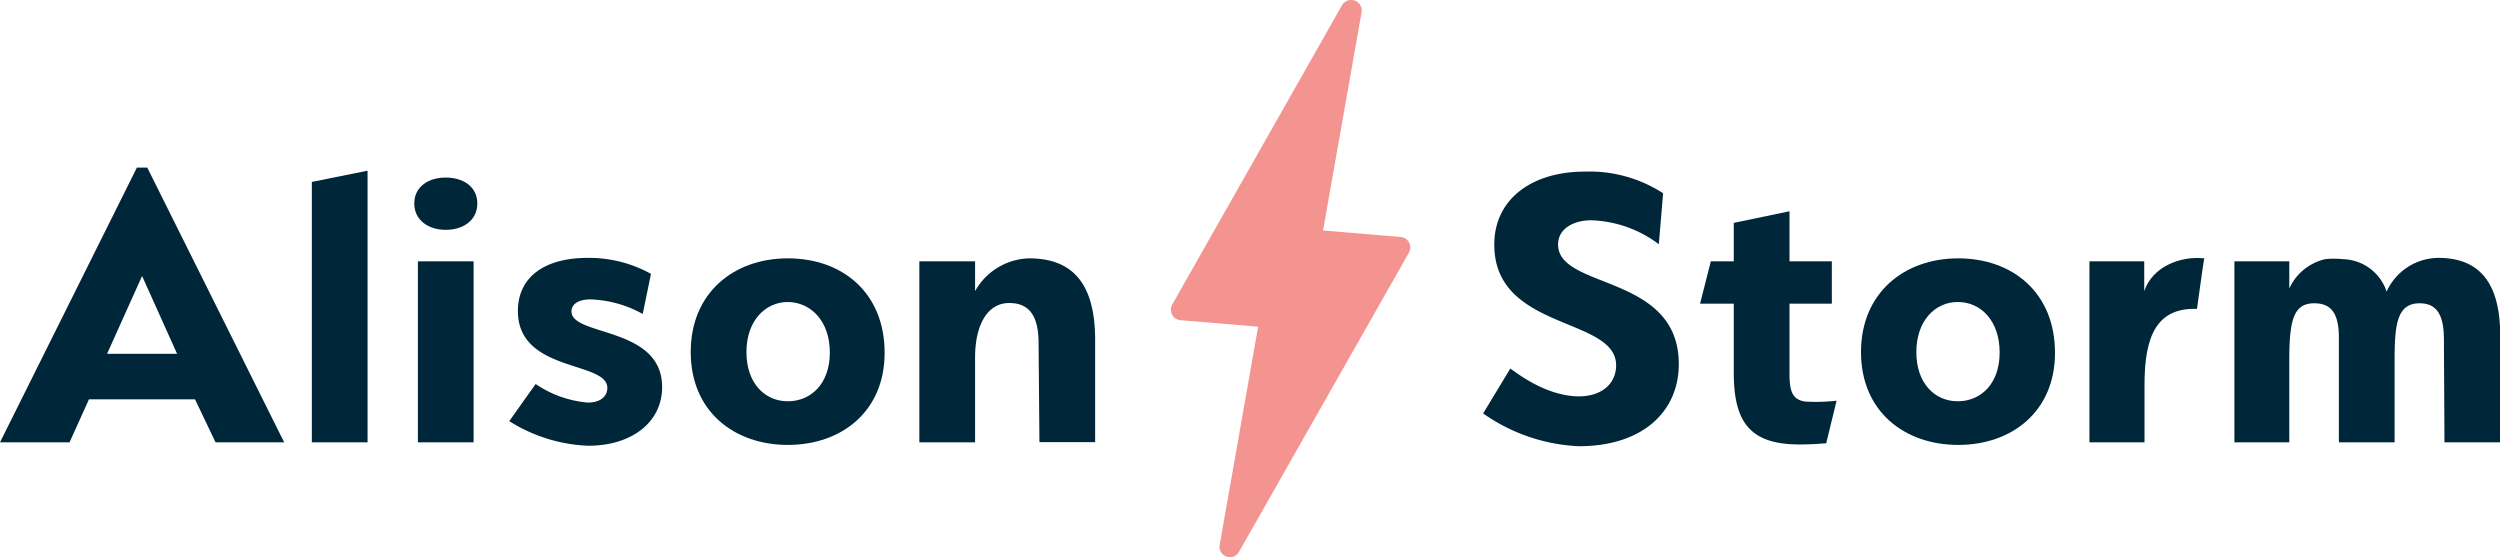
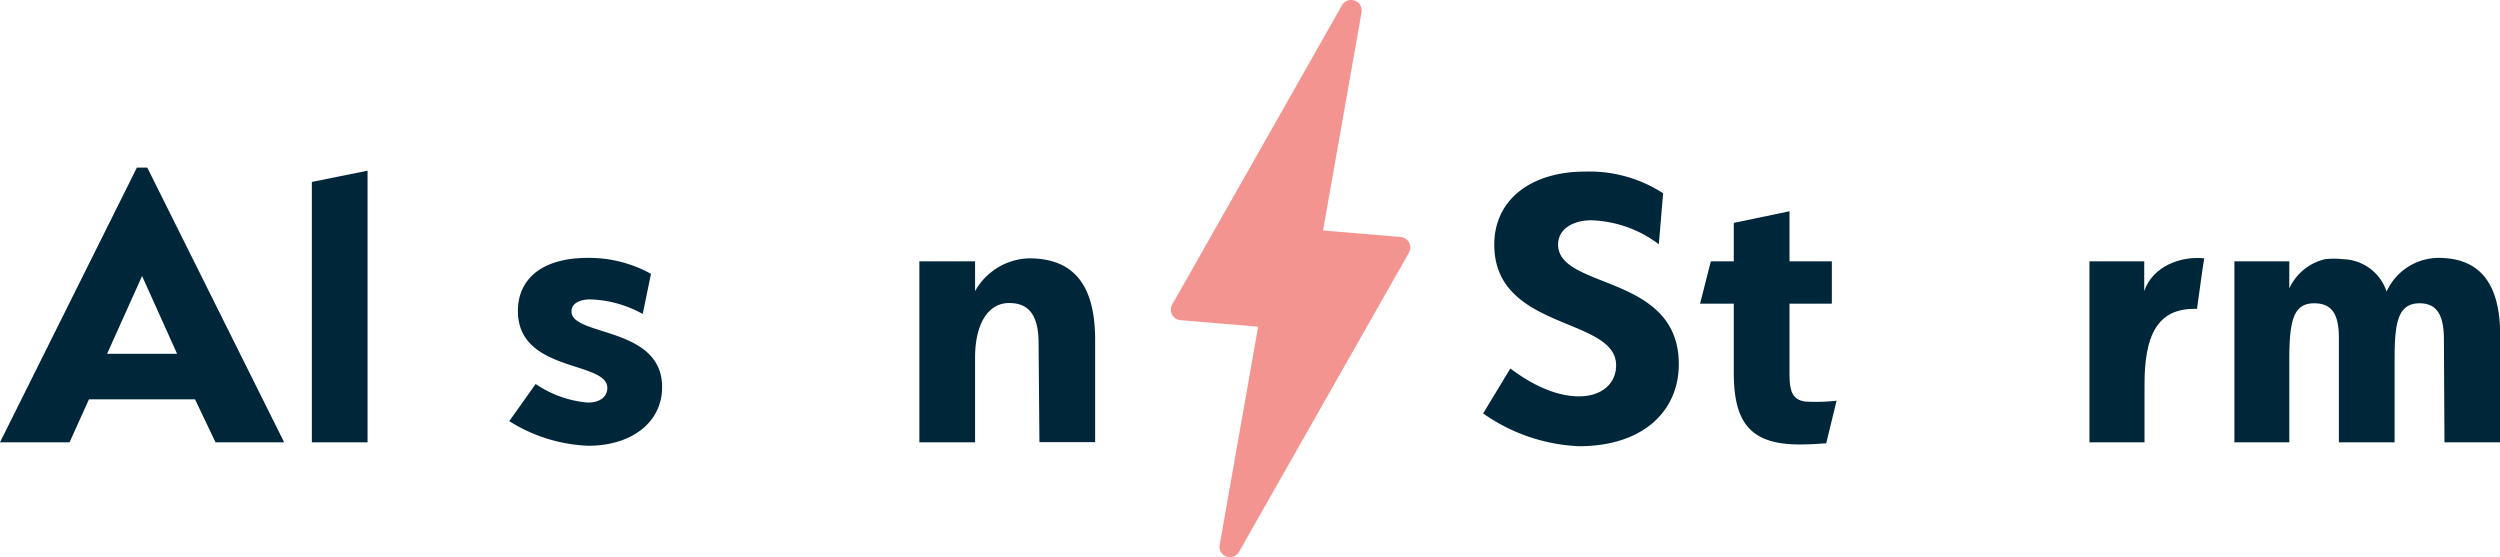
<svg xmlns="http://www.w3.org/2000/svg" viewBox="0 0 269.21 60">
  <defs>
    <style>.cls-1{fill:#f39491;}.cls-2{fill:#00263a;}</style>
  </defs>
  <g id="Layer_2" data-name="Layer 2">
    <g id="Layout">
      <path class="cls-1" d="M132.44,60a1.06,1.06,0,0,1-.38-.07,1.11,1.11,0,0,1-.72-1.25l4.14-23.5-8.35-.7a1.12,1.12,0,0,1-.91-.59,1.15,1.15,0,0,1,0-1.08L144.51.57a1.12,1.12,0,0,1,1-.57,1.06,1.06,0,0,1,.38.07,1.13,1.13,0,0,1,.73,1.25l-4.15,23.5,8.35.7a1.12,1.12,0,0,1,.91.59,1.15,1.15,0,0,1,0,1.08L133.42,59.43A1.12,1.12,0,0,1,132.44,60Z" />
      <path class="cls-2" d="M23.21,47.63,21,43H9.58L7.49,47.63H0L14.74,18.05h1.12L30.6,47.63ZM11.53,38.1h7.54L15.3,29.72Z" />
-       <path class="cls-2" d="M33.58,19.59l6-1.21V47.63h-6Z" />
-       <path class="cls-2" d="M48,24.75c-1.91,0-3.39-1.07-3.39-2.84s1.48-2.79,3.39-2.79,3.4,1,3.4,2.79S49.91,24.75,48,24.75Zm-3,3.39h6V47.63H45Z" />
+       <path class="cls-2" d="M33.58,19.59l6-1.21V47.63h-6" />
      <path class="cls-2" d="M63.54,32.24c-1,0-2,.37-2,1.3,0,2.7,9.76,1.58,9.76,8.14C71.3,45.49,68,48,63.35,48a17.16,17.16,0,0,1-8.51-2.65l2.84-4a11.69,11.69,0,0,0,5.62,2c1.4,0,2.1-.7,2.1-1.58,0-2.93-9.63-1.63-9.63-8.28,0-3.63,2.84-5.72,7.49-5.72a13.77,13.77,0,0,1,6.84,1.72l-.89,4.32A12.35,12.35,0,0,0,63.54,32.24Z" />
-       <path class="cls-2" d="M84.84,47.91c-5.81,0-10.46-3.63-10.46-10S79,27.82,84.84,27.82,95.26,31.49,95.26,38C95.26,44.28,90.65,47.91,84.84,47.91Zm0-15.39c-2.41,0-4.46,2-4.46,5.39s2,5.3,4.46,5.3,4.52-1.86,4.52-5.25S87.31,32.52,84.79,32.52Z" />
      <path class="cls-2" d="M111.84,37c0-2.84-.89-4.37-3.17-4.37S105,34.89,105,38.52v9.11H99V28.14h6v3.21a6.88,6.88,0,0,1,5.82-3.53c4.74,0,7.11,2.79,7.11,8.79v11h-6Z" />
      <path class="cls-2" d="M171.36,23.72c-1.9,0-3.58.89-3.58,2.61,0,4.88,13,3.12,13,12.88,0,5.07-3.86,8.84-10.75,8.84a19.33,19.33,0,0,1-10.32-3.53l2.93-4.84c.88.65,4,3,7.39,3,2.47,0,4-1.39,4-3.34,0-5.26-13.12-3.68-13.12-13,0-4.93,4.09-7.86,9.72-7.86a14.59,14.59,0,0,1,8.46,2.33l-.46,5.49A12.77,12.77,0,0,0,171.36,23.72Z" />
      <path class="cls-2" d="M193.77,47.86c-5.3,0-7.07-2.37-7.07-7.72V32.7h-3.63l1.16-4.56h2.47V24l6-1.25v5.39h4.56V32.7H192.7v7.54c0,2,.37,2.79,1.67,3a19.81,19.81,0,0,0,3.4-.09l-1.12,4.6C196.37,47.72,195.58,47.86,193.77,47.86Z" />
-       <path class="cls-2" d="M210.87,47.91c-5.82,0-10.47-3.63-10.47-10s4.65-10.09,10.47-10.09S221.29,31.49,221.29,38C221.29,44.28,216.68,47.91,210.87,47.91Zm-.05-15.39c-2.42,0-4.46,2-4.46,5.39s2,5.3,4.46,5.3,4.51-1.86,4.51-5.25S213.33,32.52,210.82,32.52Z" />
      <path class="cls-2" d="M230.93,41.4v6.23H225V28.14h5.9v3.21c.89-2.65,3.91-3.81,6.47-3.53-.14.56-.7,4.93-.79,5.44C232.28,33.12,230.93,36.14,230.93,41.4Z" />
      <path class="cls-2" d="M263.17,36.56c0-2.46-.65-3.9-2.61-3.9-2.42,0-2.7,2.23-2.7,6.13v8.84h-6V36.38c0-2.52-.74-3.72-2.65-3.72-2.23,0-2.69,1.81-2.69,6.13v8.84h-5.91V28.14h5.91v2.93a5.63,5.63,0,0,1,3.86-3.16,8.62,8.62,0,0,1,1.9,0A5.08,5.08,0,0,1,257,31.4a6.17,6.17,0,0,1,5.58-3.63c4.14,0,6.65,2.37,6.65,8.33V47.63h-6Z" />
    </g>
  </g>
</svg>